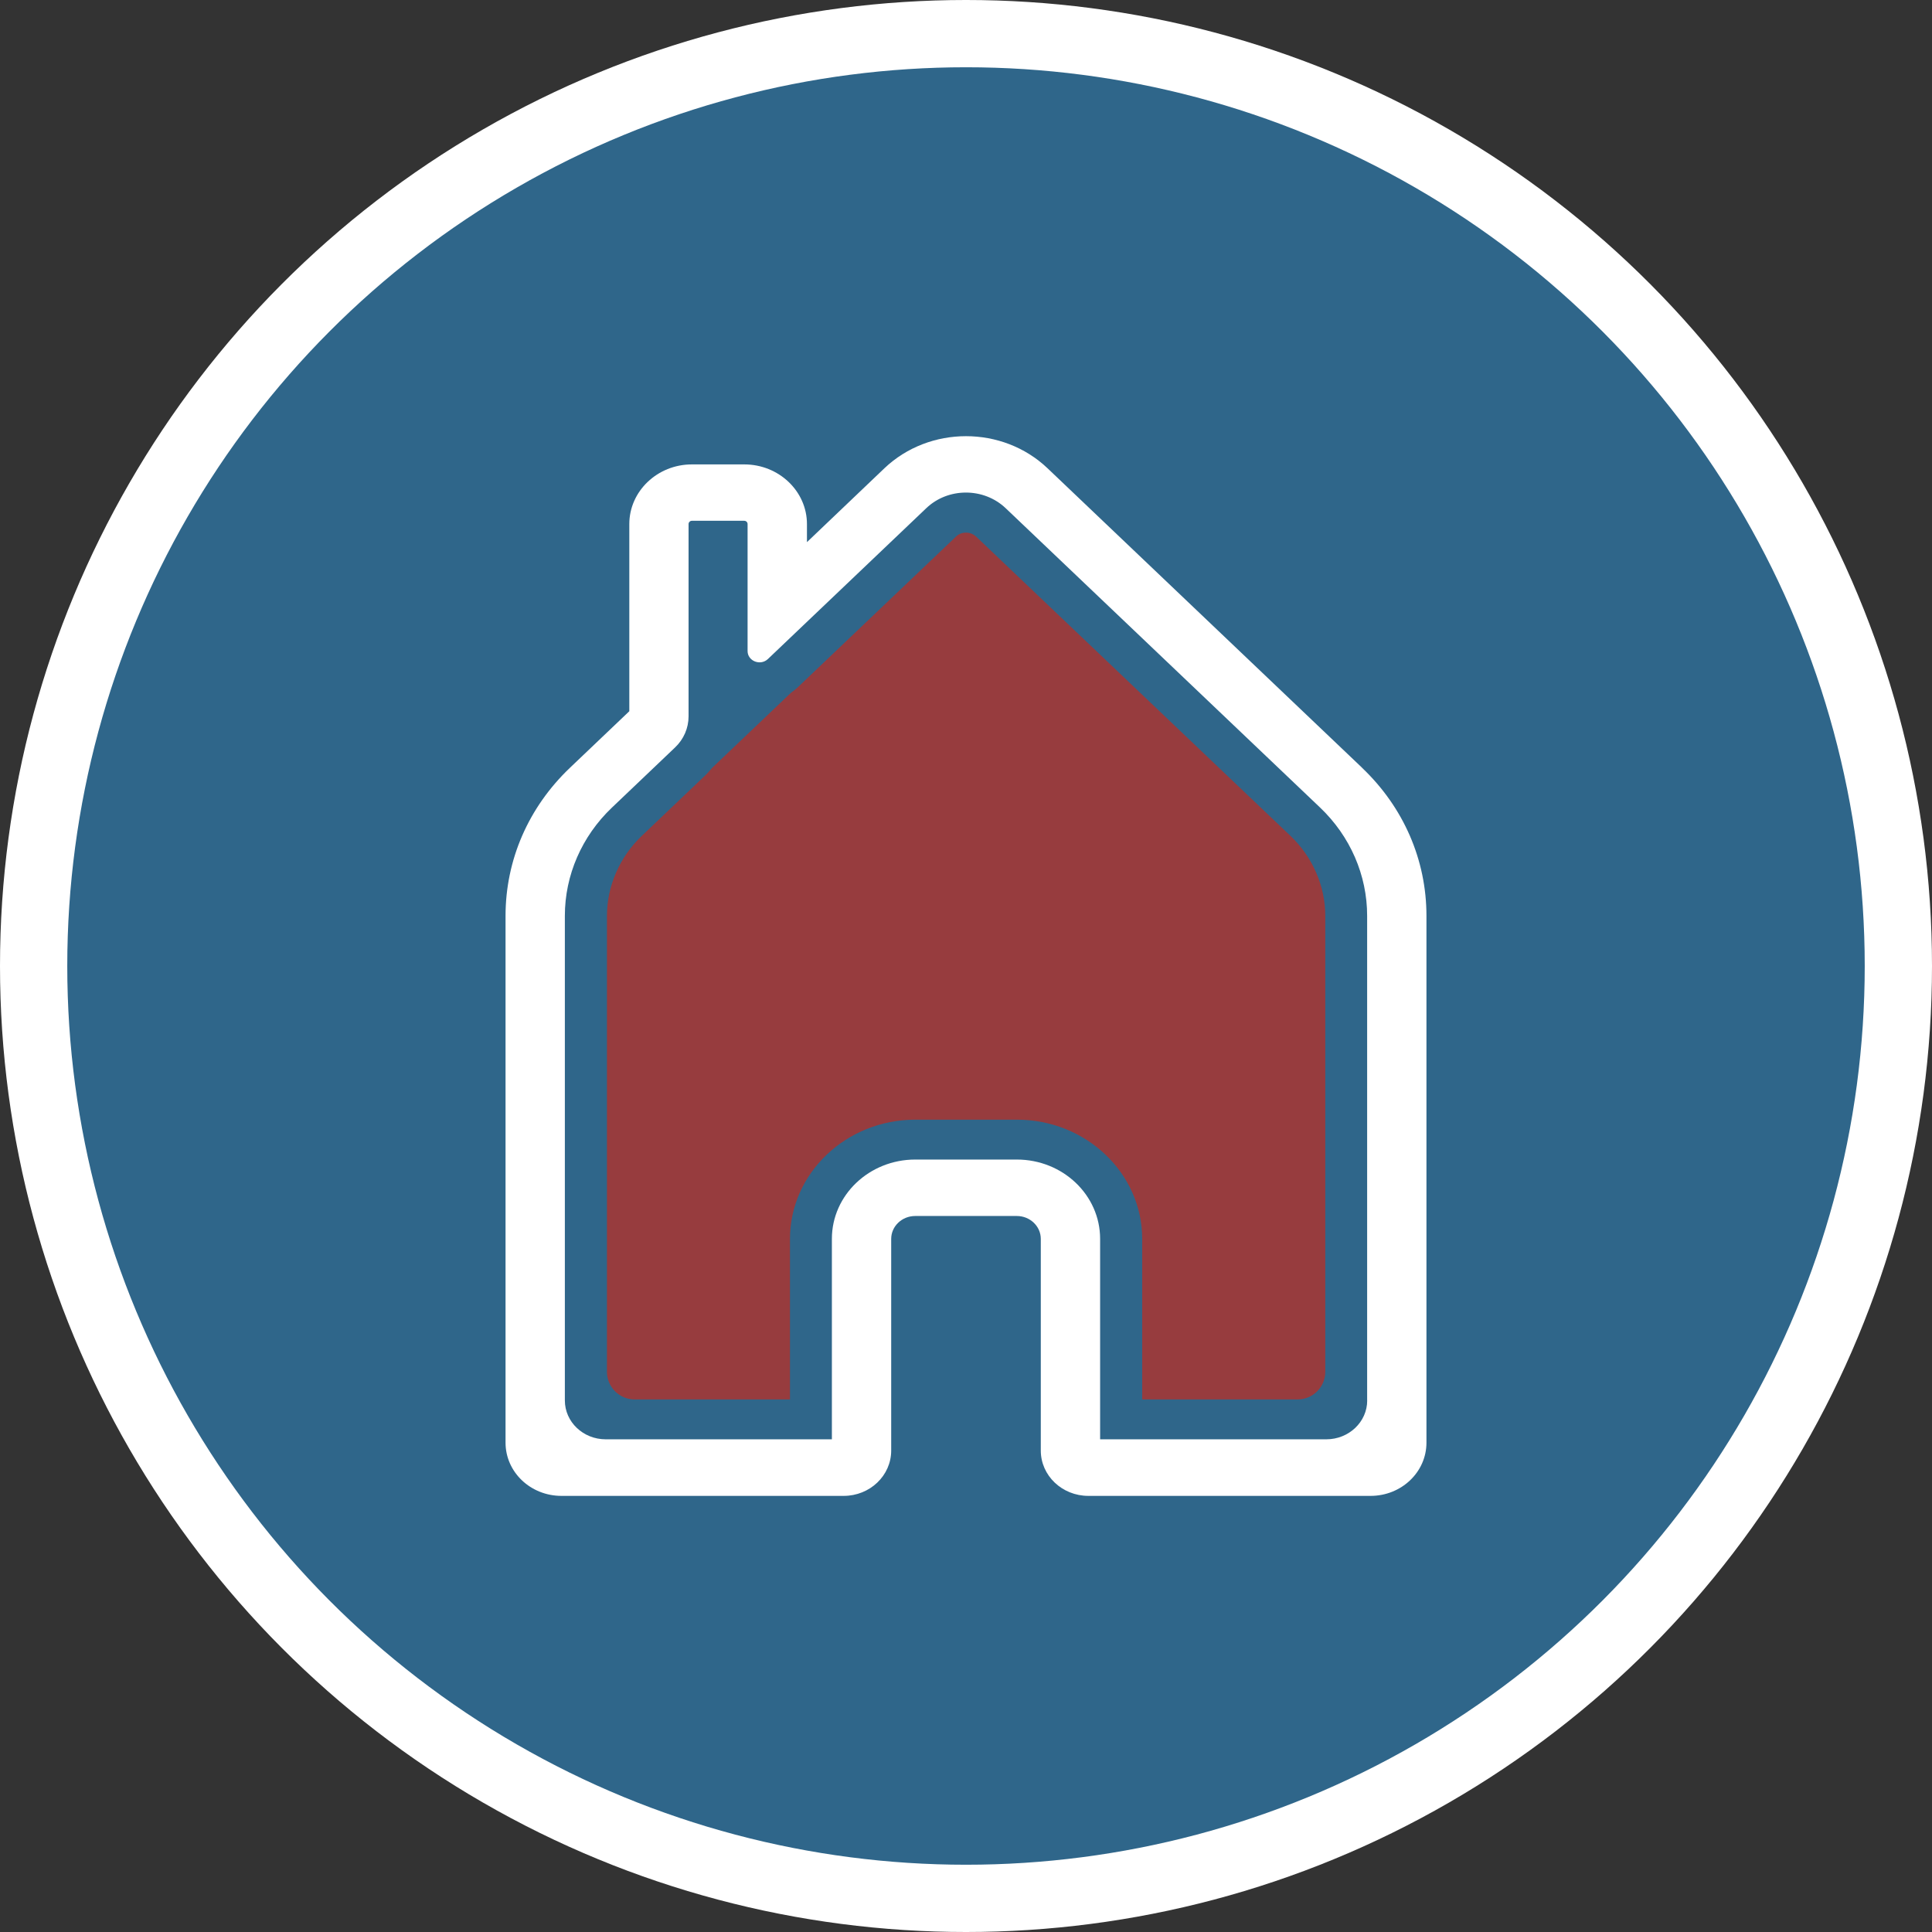
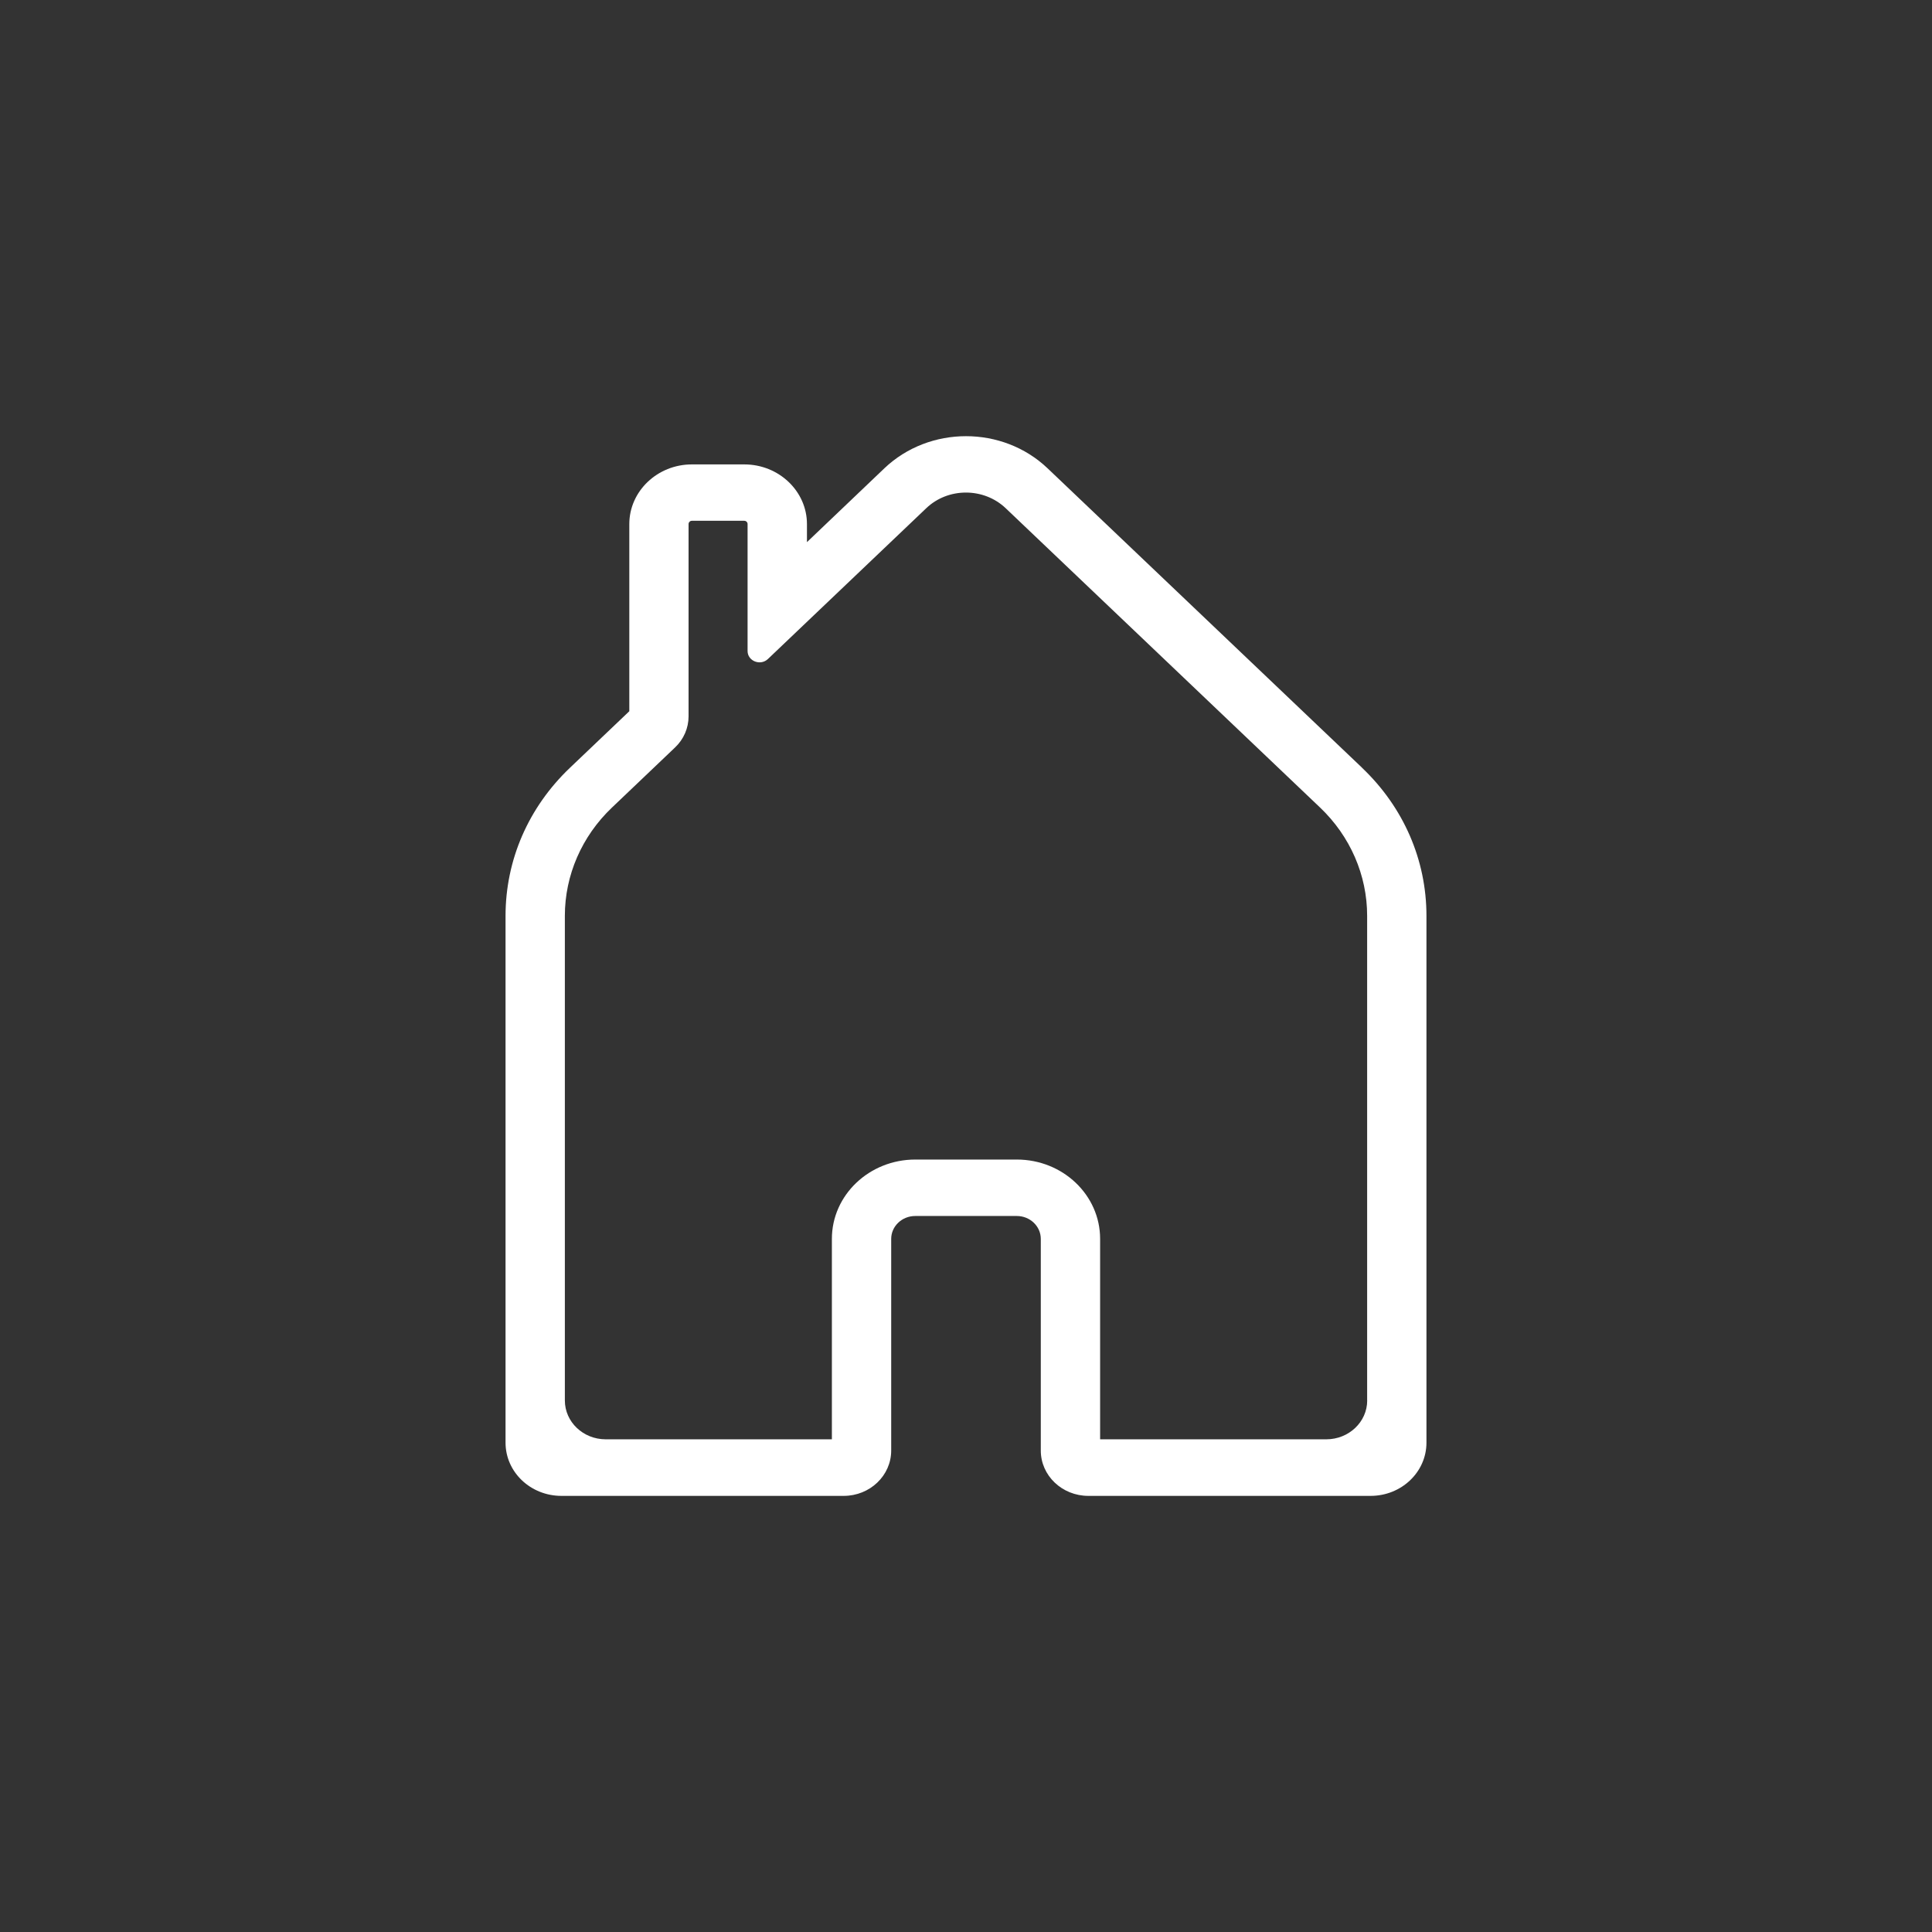
<svg xmlns="http://www.w3.org/2000/svg" id="a" width="323.12" height="323.12" viewBox="0 0 323.12 323.12">
  <rect x="0" y="0" width="323.12" height="323.12" fill="#333333" stroke="none" />
  <defs>
    <style>.b{fill:#fff;}.c{fill:#2f668a;}.d{fill:#973c3e;}</style>
  </defs>
-   <circle class="b" cx="161.56" cy="161.56" r="161.56" />
-   <circle class="c" cx="161.56" cy="161.56" r="150.31" />
  <g>
    <path class="b" d="M227.79,128.39l-52.59-50.07c-7.52-7.16-19.76-7.16-27.29,0l-12.95,12.35v-3.02c0-5.5-4.7-9.98-10.48-9.98h-8.76c-5.77,0-10.47,4.48-10.47,9.98v31.3l-9.92,9.45c-6.95,6.62-10.78,15.42-10.78,24.78v88.1c0,4.92,4.18,8.9,9.35,8.9h47.2c4.39,0,7.95-3.39,7.95-7.58v-35.4c0-2.11,1.8-3.83,4.02-3.83h16.99c2.21,0,4.01,1.72,4.01,3.83v35.4c0,4.19,3.56,7.58,7.96,7.58h47.19c5.17,0,9.35-3.98,9.35-8.9v-88.1c0-9.36-3.82-18.16-10.78-24.78Zm.87,105.83c0,3.59-3.07,6.5-6.84,6.5h-37.83v-33.53c0-7.32-6.24-13.26-13.93-13.26h-16.99c-7.68,0-13.94,5.94-13.94,13.26v33.53h-37.83c-3.77,0-6.83-2.91-6.83-6.5v-81.05c0-6.79,2.83-13.3,7.87-18.1l10.56-10.06c1.45-1.37,2.26-3.25,2.26-5.2v-32.17c0-.29,.25-.54,.55-.54h8.76c.32,0,.56,.25,.56,.54v21.24c0,1.68,2.14,2.53,3.4,1.34l26.49-25.23c3.65-3.48,9.6-3.48,13.27,0l52.59,50.07c5.04,4.8,7.87,11.31,7.87,18.1v81.05Z" />
-     <path class="d" d="M163.24,89.74c-.6-.57-1.31-.66-1.68-.66s-1.07,.08-1.66,.65l-26.49,25.23c-.35,.33-.73,.63-1.12,.9l-13.2,12.57c-.38,.46-.77,.91-1.21,1.32l-10.56,10.06c-3.69,3.52-5.81,8.39-5.81,13.37v76.24c0,2.55,2.07,4.63,4.63,4.63h25.98v-26.84c0-11,9.41-19.95,20.97-19.95h16.99c11.55,0,20.95,8.95,20.95,19.95v26.84h25.99c2.55,0,4.63-2.07,4.63-4.63v-76.24c0-4.98-2.12-9.85-5.81-13.37l-52.58-50.06Z" />
  </g>
</svg>